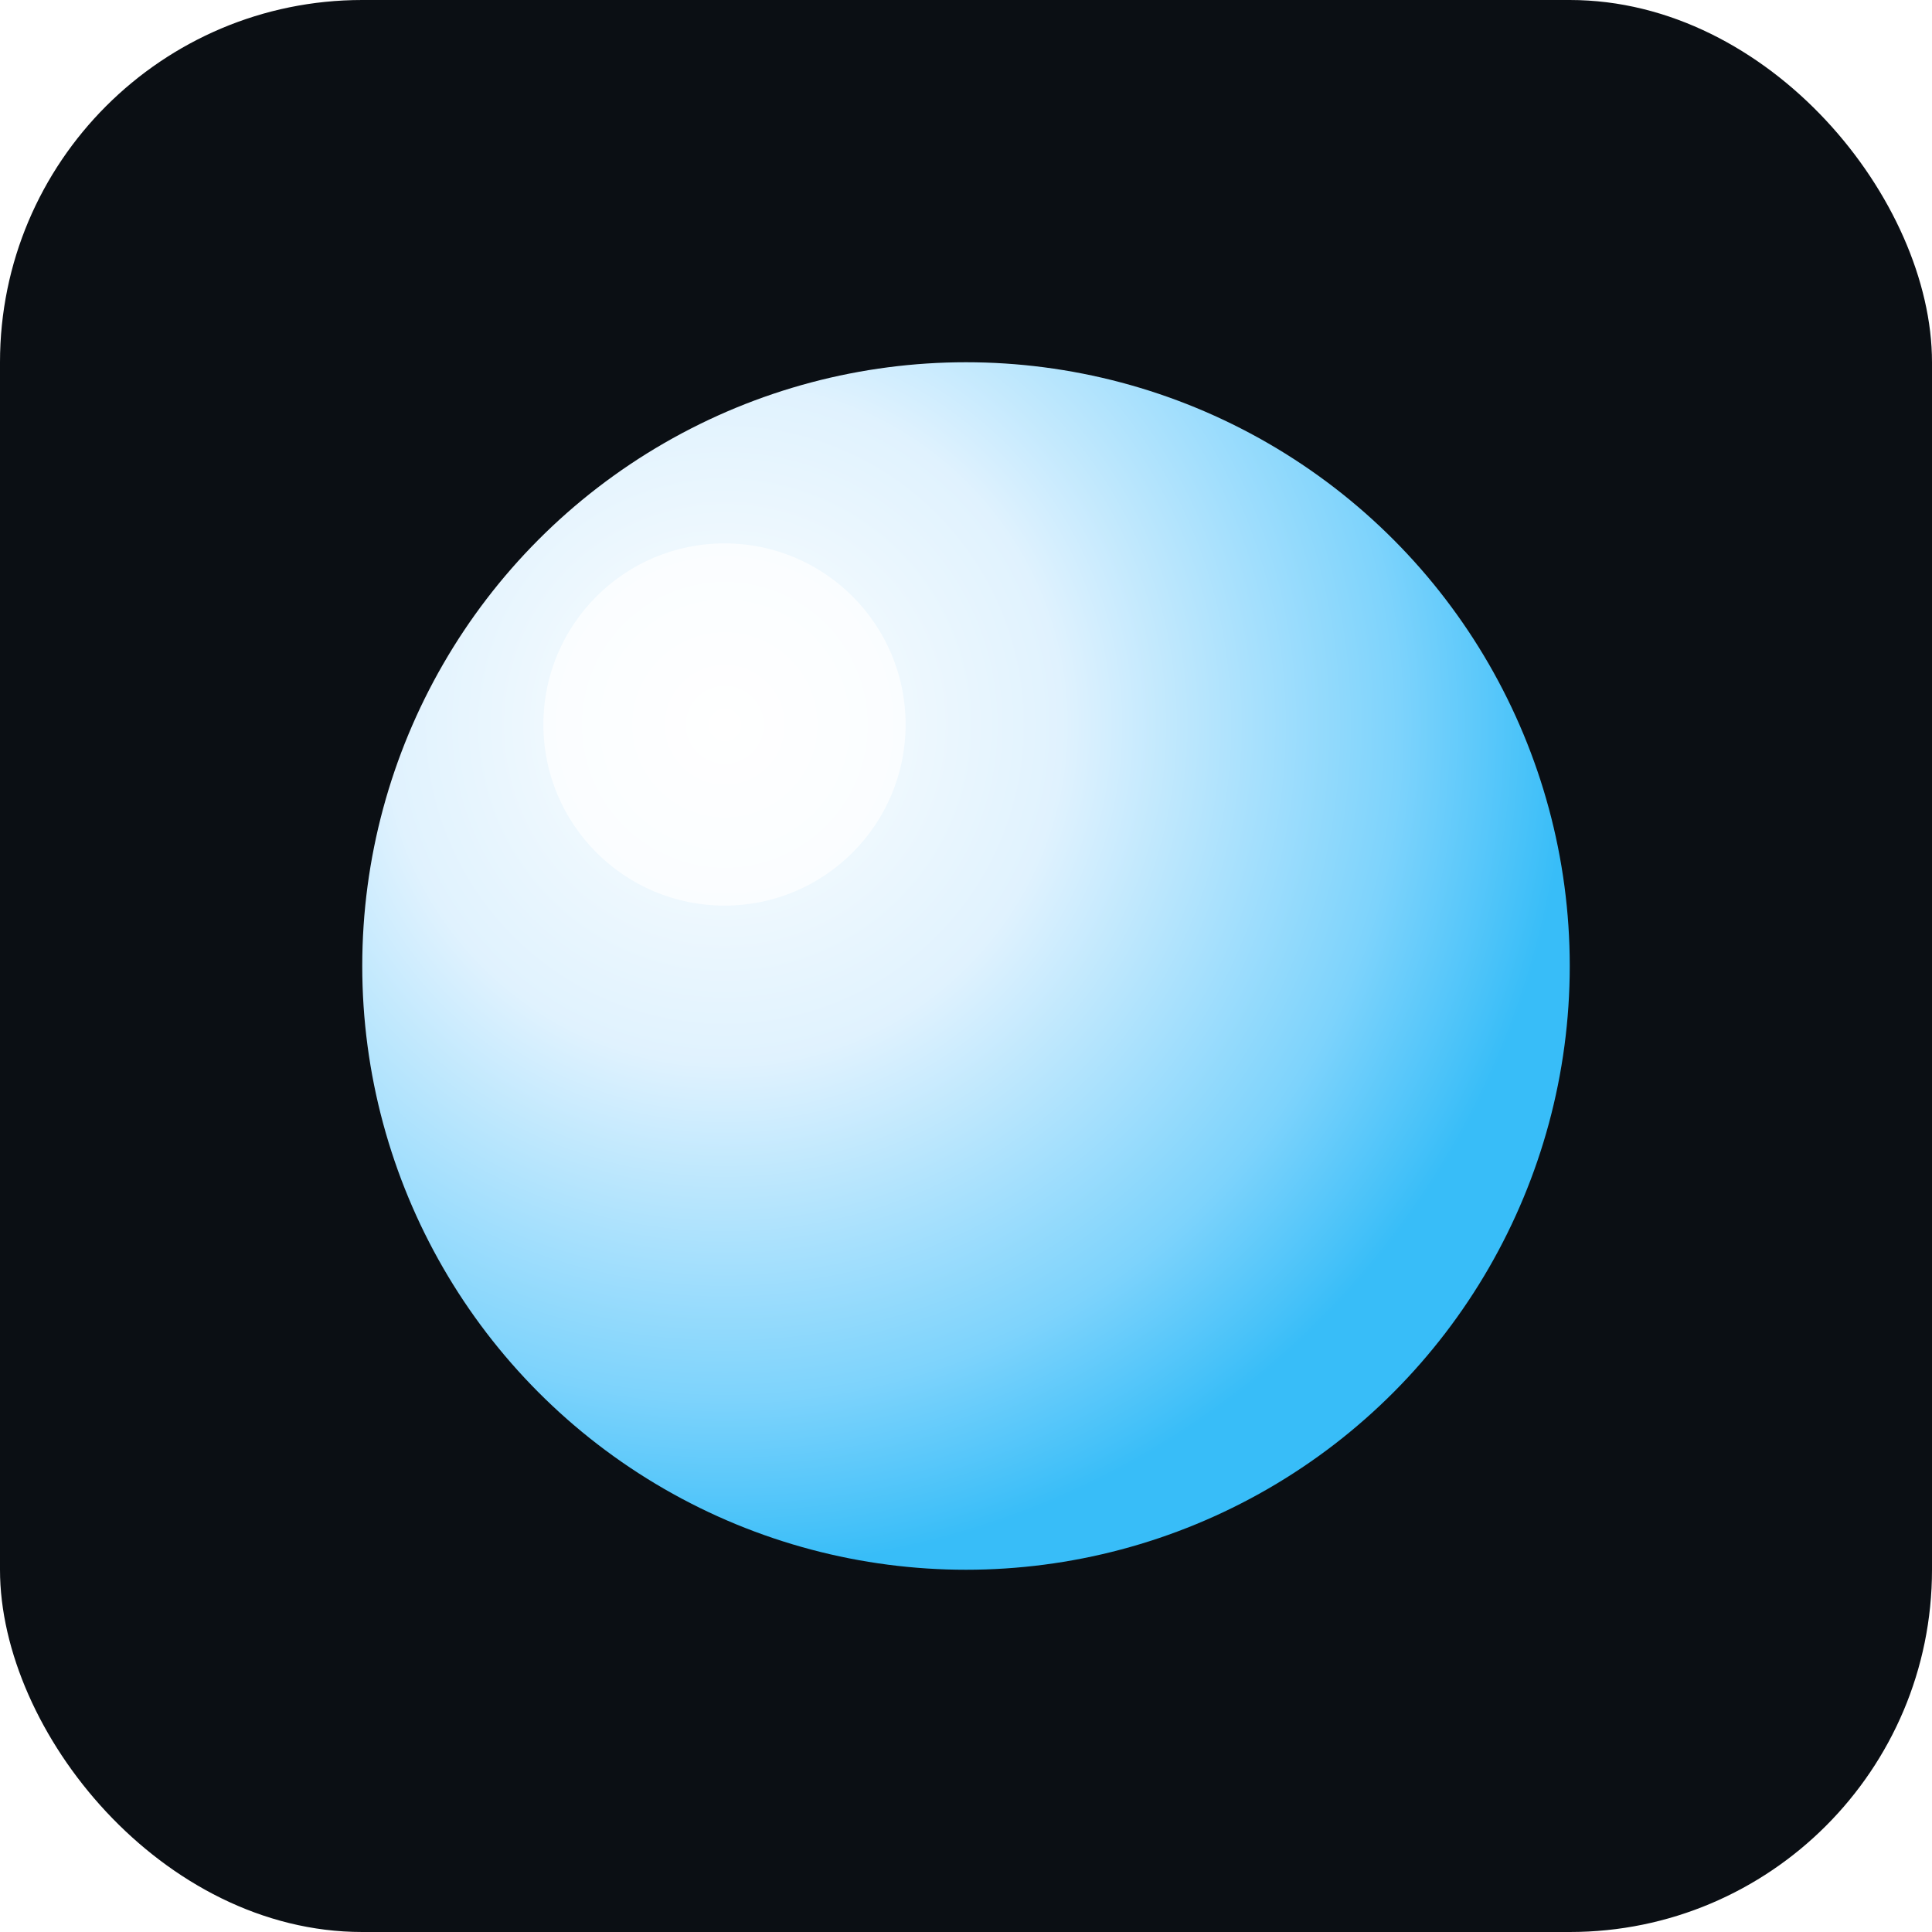
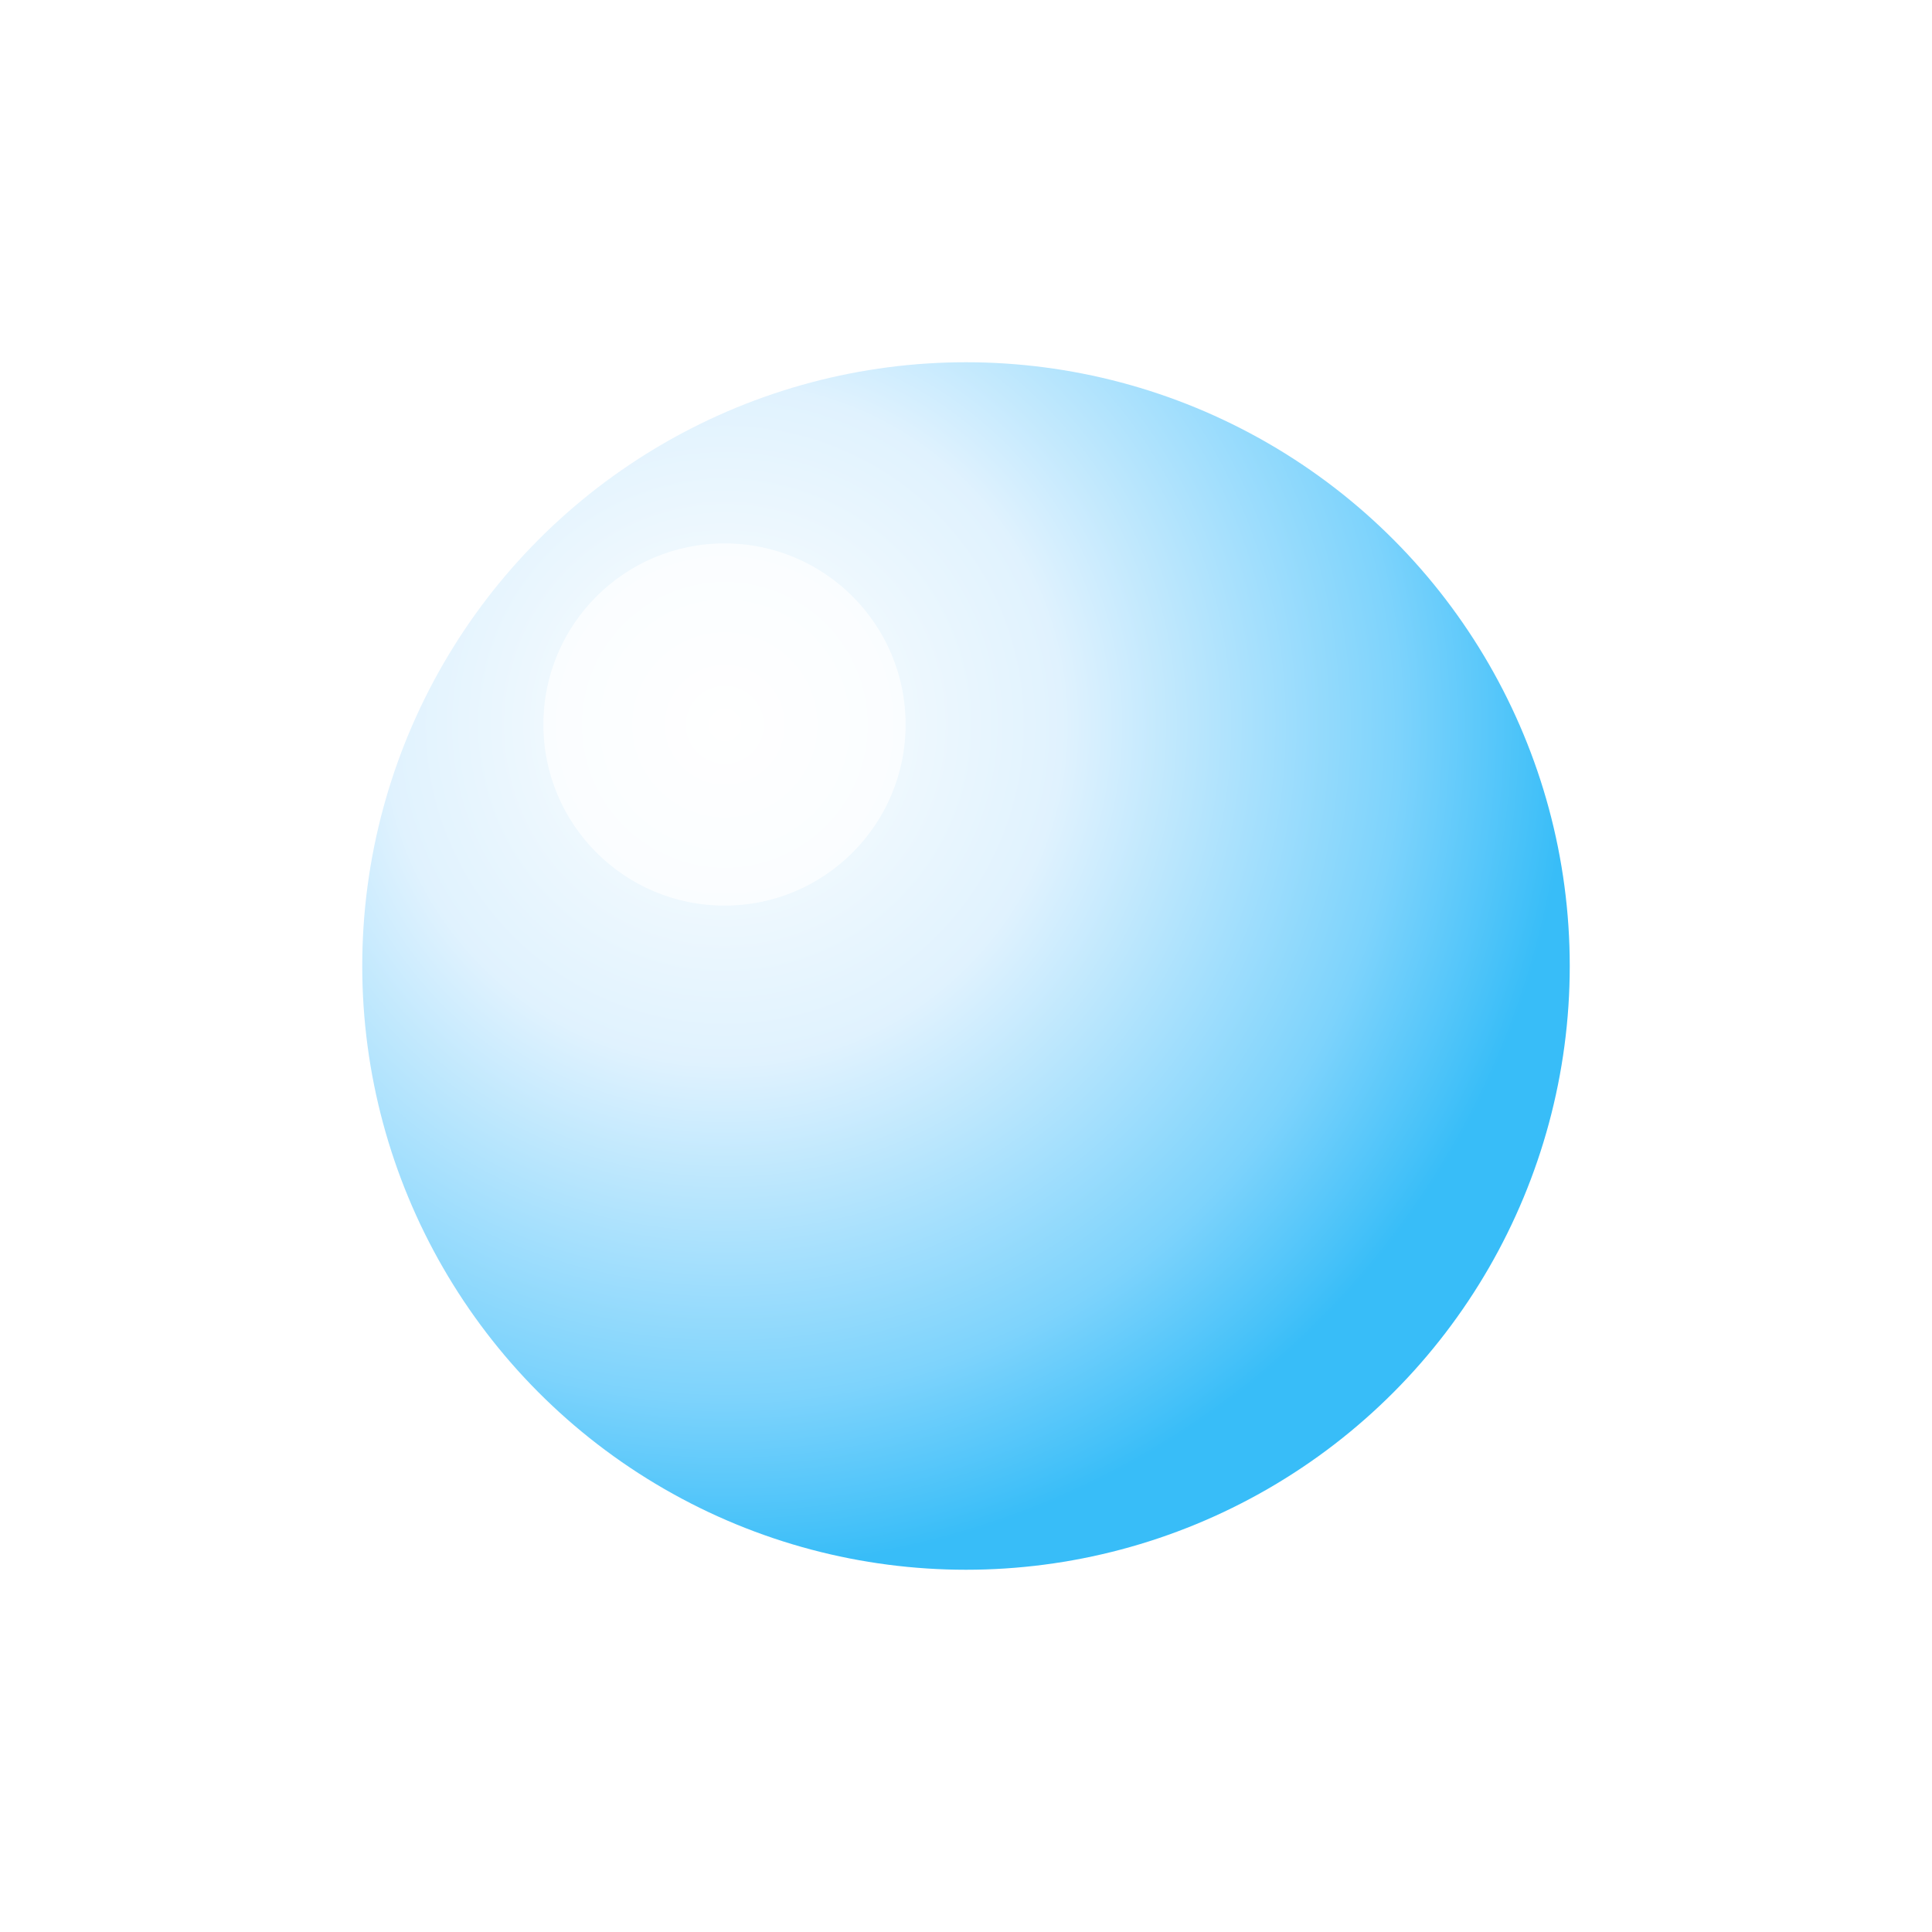
<svg xmlns="http://www.w3.org/2000/svg" viewBox="0 0 32 32">
  <defs>
    <radialGradient id="sphereGradient" cx="30%" cy="30%" r="70%">
      <stop offset="0%" stop-color="#ffffff" />
      <stop offset="40%" stop-color="#e0f2fe" />
      <stop offset="80%" stop-color="#7dd3fc" />
      <stop offset="100%" stop-color="#38bdf8" />
    </radialGradient>
    <filter id="glow">
      <feGaussianBlur stdDeviation="1.5" result="coloredBlur" />
      <feMerge>
        <feMergeNode in="coloredBlur" />
        <feMergeNode in="SourceGraphic" />
      </feMerge>
    </filter>
  </defs>
-   <rect width="32" height="32" rx="6" fill="#0B0F14" />
  <circle cx="16" cy="16" r="10" fill="url(#sphereGradient)" filter="url(#glow)" />
  <circle cx="12" cy="12" r="3" fill="white" opacity="0.7" />
</svg>